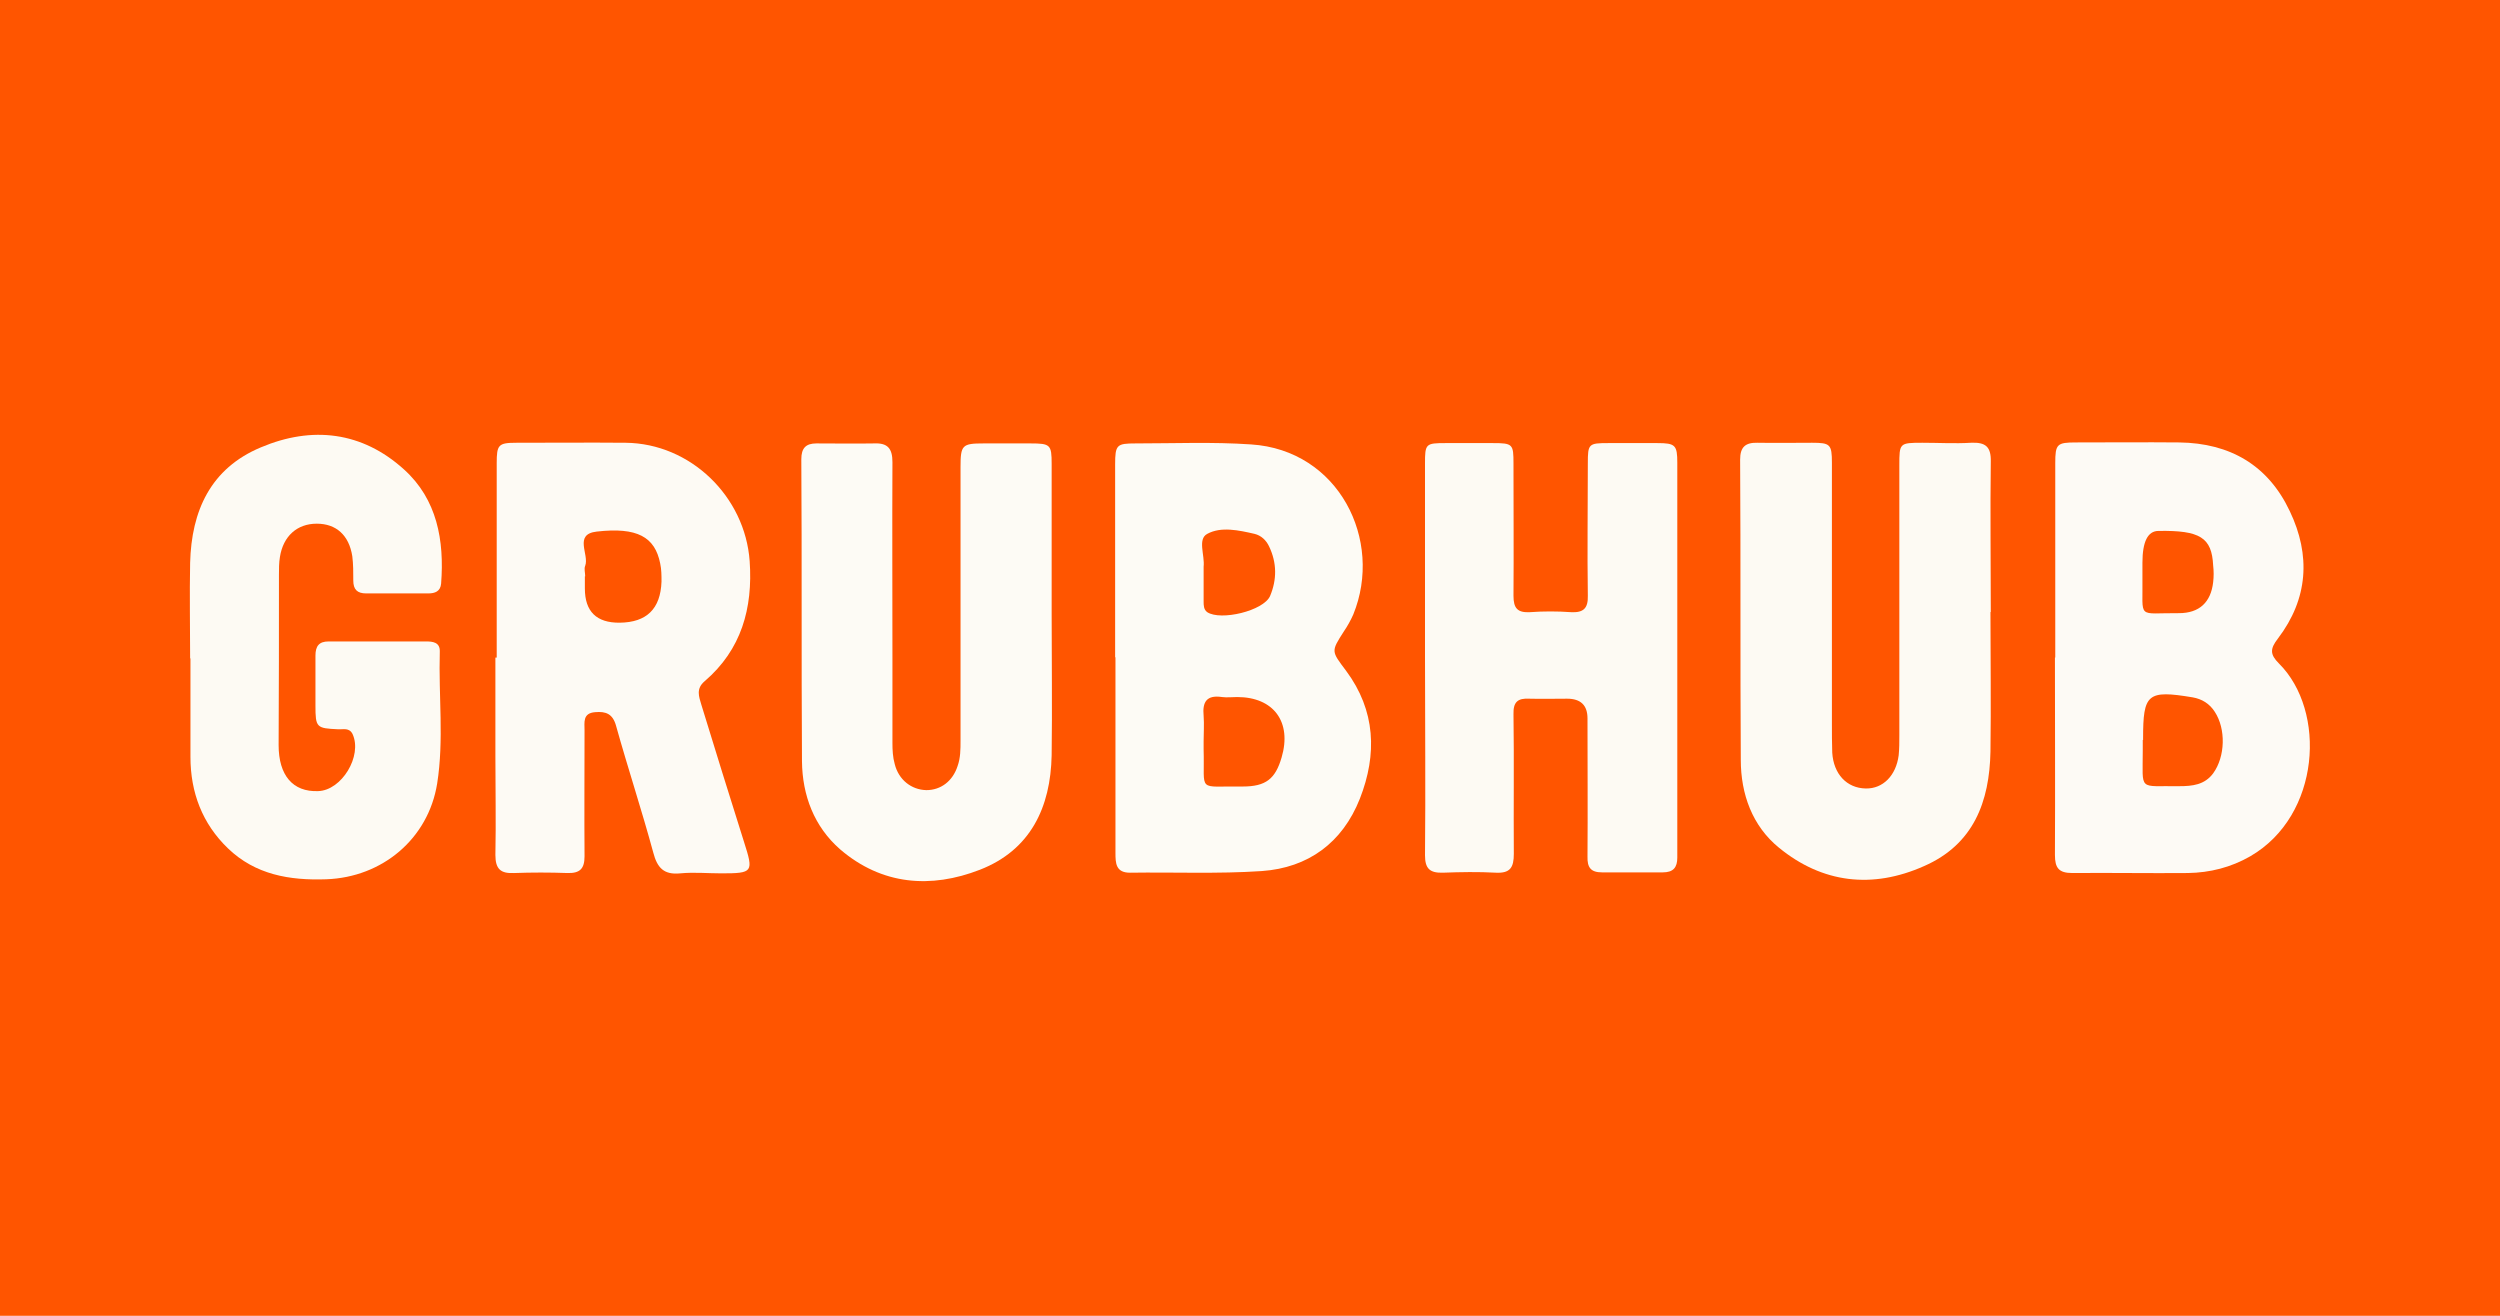
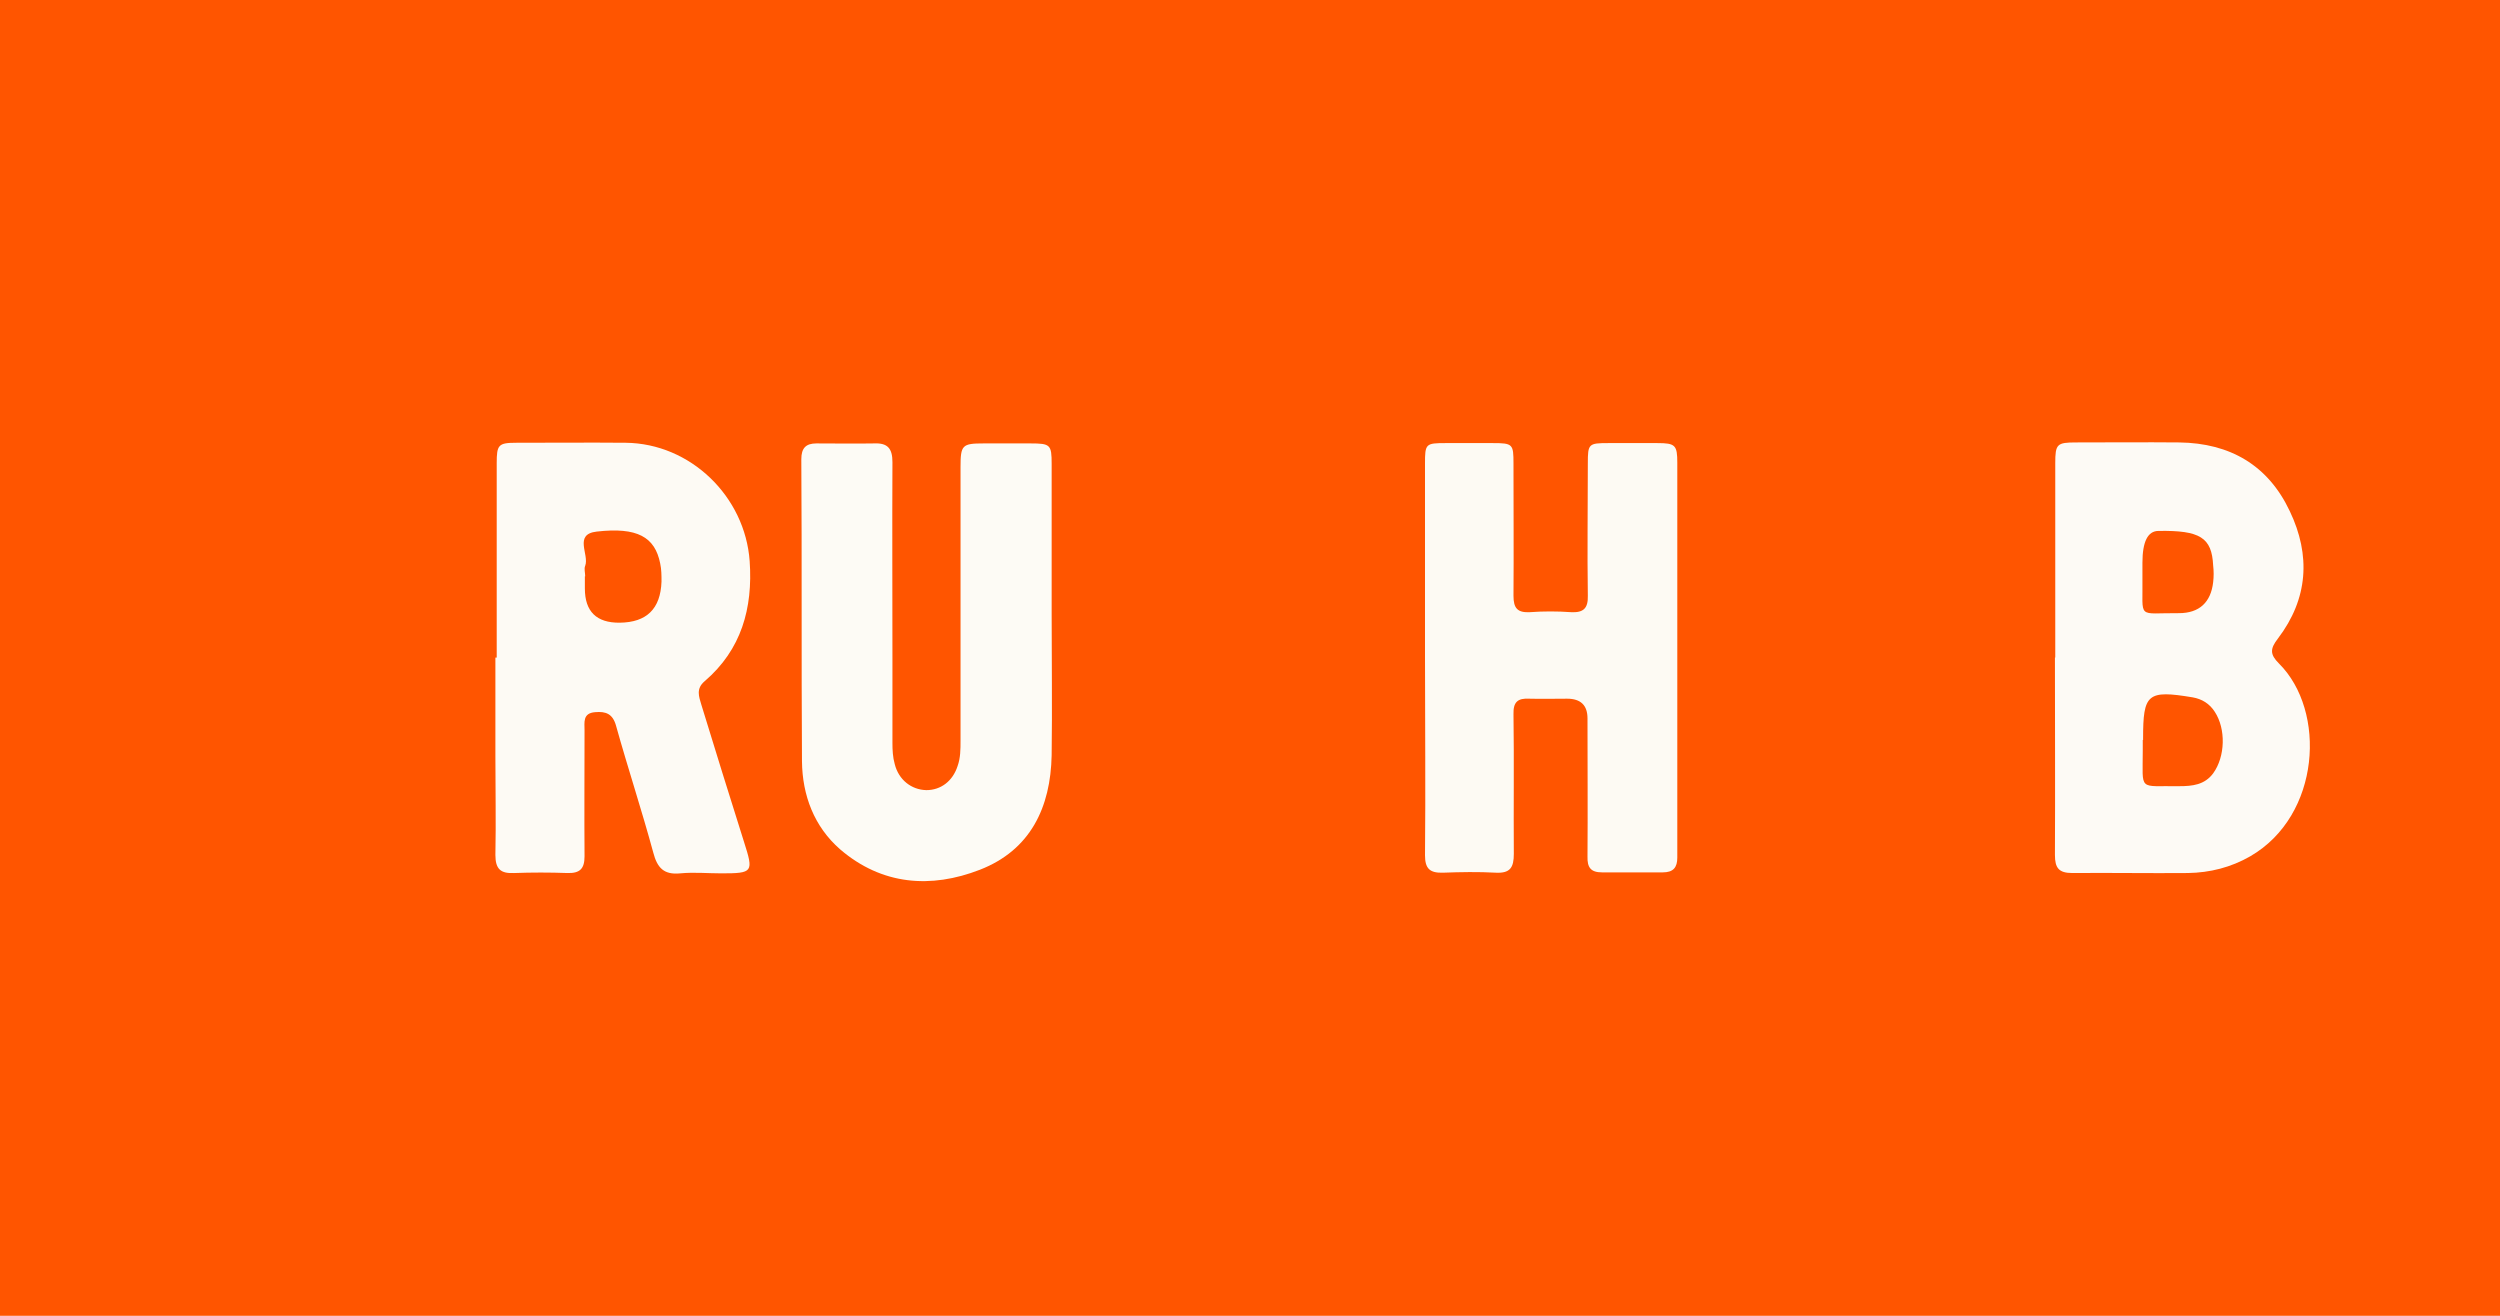
<svg xmlns="http://www.w3.org/2000/svg" id="Layer_2" data-name="Layer 2" viewBox="0 0 76 40">
  <defs>
    <style>
      .cls-1 {
        fill: #fdfaf3;
      }

      .cls-1, .cls-2, .cls-3, .cls-4, .cls-5 {
        stroke-width: 0px;
      }

      .cls-2 {
        fill: #fdfaf4;
      }

      .cls-3 {
        fill: #fdfaf5;
      }

      .cls-4 {
        fill: #fdfbf5;
      }

      .cls-5 {
        fill: #f50;
      }
    </style>
  </defs>
  <g id="Layer_1-2" data-name="Layer 1">
    <g>
      <rect class="cls-5" width="76" height="40" />
      <g>
-         <path class="cls-4" d="M33.9,19.98c0-1.95,0-3.91,0-5.86,0-.6.05-.64.62-.64,1.17,0,2.34-.05,3.51.03,2.67.17,4.03,2.91,3.11,5.17-.08.18-.18.36-.29.52-.39.61-.38.59.07,1.19.9,1.21.95,2.54.42,3.89-.53,1.34-1.57,2.1-2.98,2.2-1.33.09-2.68.03-4.01.05-.43,0-.44-.29-.44-.6,0-1.98,0-3.97,0-5.95ZM36.59,22.54c0,.08,0,.15,0,.23.04,1.35-.23,1.12,1.19,1.14.7,0,.99-.23,1.18-.88.32-1.08-.24-1.84-1.35-1.84-.15,0-.31.02-.46,0-.47-.07-.6.15-.56.57.02.26,0,.52,0,.78ZM36.59,17.36h0c0,.31,0,.61,0,.92,0,.12,0,.25.11.33.41.27,1.71-.04,1.91-.49.21-.5.21-1.01-.03-1.51-.09-.19-.24-.33-.44-.38-.48-.11-1.02-.23-1.44,0-.3.16-.07.65-.11,1,0,.05,0,.09,0,.14Z" />
        <path class="cls-3" d="M62.48,19.99c0-1.97,0-3.94,0-5.91,0-.58.05-.63.63-.63,1.05,0,2.09-.01,3.14,0,1.54.02,2.7.69,3.36,2.09.64,1.34.56,2.66-.36,3.87-.24.31-.25.48.03.76,1.45,1.44,1.27,4.62-.87,5.86-.59.34-1.23.5-1.9.51-1.17.01-2.34-.01-3.51,0-.41,0-.53-.15-.53-.55.01-2,0-4,0-6h0ZM65.14,22.49c0,.11,0,.22,0,.32,0,1.27-.15,1.07,1.11,1.09.4,0,.77-.04,1.03-.39.37-.51.39-1.35.05-1.87-.16-.25-.39-.39-.67-.44-1.38-.23-1.51-.11-1.51,1.25,0,.02,0,.03,0,.05ZM65.13,17.39c0,.06,0,.12,0,.18.02,1.28-.19,1.06,1.11,1.07.62,0,.97-.33,1.04-.94.02-.17.02-.34,0-.51-.04-.85-.4-1.07-1.66-1.05q-.49,0-.49.97c0,.09,0,.18,0,.28Z" />
        <path class="cls-2" d="M15.1,19.99c0-1.97,0-3.94,0-5.91,0-.56.05-.62.6-.62,1.11,0,2.22-.01,3.32,0,1.97.02,3.63,1.63,3.77,3.6.1,1.43-.25,2.69-1.37,3.65-.27.23-.17.47-.1.71.43,1.4.86,2.79,1.3,4.18.29.91.28.95-.69.95-.42,0-.83-.04-1.25,0-.5.05-.7-.17-.82-.63-.35-1.29-.77-2.56-1.13-3.85-.1-.37-.31-.45-.64-.42-.38.03-.32.31-.32.55,0,1.28-.01,2.55,0,3.83,0,.38-.14.52-.52.51-.54-.02-1.08-.02-1.62,0-.41.02-.57-.12-.57-.55.02-1,0-2,0-3,0-1,0-2,0-3ZM17.78,17.52c0,.12,0,.25,0,.37q0,1.05,1.06,1.04c.82-.01,1.24-.42,1.27-1.25,0-.18,0-.37-.04-.55-.16-.81-.7-1.11-1.93-.97-.71.08-.22.7-.35,1.04-.04.09,0,.21,0,.32Z" />
        <path class="cls-1" d="M43.32,20c0-1.97,0-3.94,0-5.91,0-.6.02-.62.63-.62.48,0,.95,0,1.43,0,.61,0,.63.03.63.62,0,1.34.01,2.68,0,4.02,0,.38.12.52.5.5.41-.03.83-.03,1.25,0,.38.02.52-.12.51-.5-.02-1.34,0-2.68,0-4.02,0-.6.02-.62.63-.62.49,0,.98,0,1.48,0,.55,0,.61.06.61.6,0,3.49,0,6.98,0,10.48,0,.51,0,1.02,0,1.52,0,.3-.12.45-.44.45-.62,0-1.23,0-1.85,0-.34,0-.45-.15-.44-.48.01-1.4,0-2.8,0-4.2q0-.6-.62-.6c-.38,0-.77.01-1.15,0-.35-.02-.49.1-.48.47.02,1.42,0,2.83.01,4.25,0,.41-.11.59-.54.57-.54-.03-1.08-.02-1.62,0-.39.01-.54-.12-.54-.53.02-2,0-4,0-6,0,0,0,0,0,0Z" />
-         <path class="cls-1" d="M60.51,18.61c0,1.41.02,2.83,0,4.24-.03,1.52-.51,2.82-2.02,3.48-1.57.7-3.09.52-4.41-.56-.81-.66-1.16-1.63-1.16-2.67-.02-3.04,0-6.09-.02-9.13,0-.38.16-.52.53-.51.55.01,1.11,0,1.66,0,.55,0,.6.05.6.61,0,2.64,0,5.29,0,7.93,0,.29,0,.58.01.88.04.65.44,1.08,1.02,1.09.52.01.92-.39,1-1.01.02-.2.02-.4.02-.6,0-2.74,0-5.47,0-8.21,0-.68,0-.69.7-.69.49,0,.99.03,1.48,0,.44-.02.61.12.6.57-.02,1.52,0,3.04,0,4.57h0Z" />
        <path class="cls-4" d="M31.97,18.62c0,1.45.02,2.89,0,4.34-.03,1.58-.64,2.88-2.18,3.48-1.49.58-2.98.47-4.25-.62-.79-.69-1.15-1.64-1.16-2.68-.02-3.06,0-6.12-.02-9.18,0-.34.14-.48.46-.48.58,0,1.17.01,1.75,0,.42-.02.56.16.56.57-.01,2,0,4,0,6,0,.85,0,1.69,0,2.54,0,.21.01.43.07.64.12.48.51.78.96.79.44,0,.8-.27.95-.73.09-.25.09-.51.09-.78,0-2.77,0-5.54,0-8.31,0-.67.05-.72.7-.72.48,0,.95,0,1.43,0,.6,0,.64.04.64.62,0,1.51,0,3.01,0,4.52Z" />
-         <path class="cls-1" d="M5.78,20.02c0-.97-.02-1.94,0-2.91.04-1.58.62-2.87,2.15-3.51,1.56-.66,3.08-.48,4.35.67,1.01.91,1.23,2.16,1.13,3.47-.02.24-.19.3-.39.3-.63,0-1.26,0-1.89,0-.27,0-.39-.12-.39-.39,0-.25,0-.5-.03-.74-.1-.64-.49-.99-1.08-.99-.6,0-1.02.38-1.12,1.01-.03.18-.03.37-.03.55,0,1.72,0,3.45-.01,5.17,0,.92.43,1.43,1.2,1.4.72-.02,1.35-1.07,1.05-1.73-.1-.21-.29-.14-.44-.15-.66-.03-.69-.05-.69-.72,0-.51,0-1.02,0-1.52,0-.29.11-.43.4-.43.99,0,1.97,0,2.96,0,.2,0,.43.02.42.31-.04,1.34.13,2.68-.08,4.01-.27,1.68-1.67,2.85-3.37,2.91-1.12.04-2.16-.14-2.99-.94-.78-.75-1.14-1.7-1.14-2.78,0-1,0-2,0-3h0Z" />
      </g>
    </g>
  </g>
</svg>